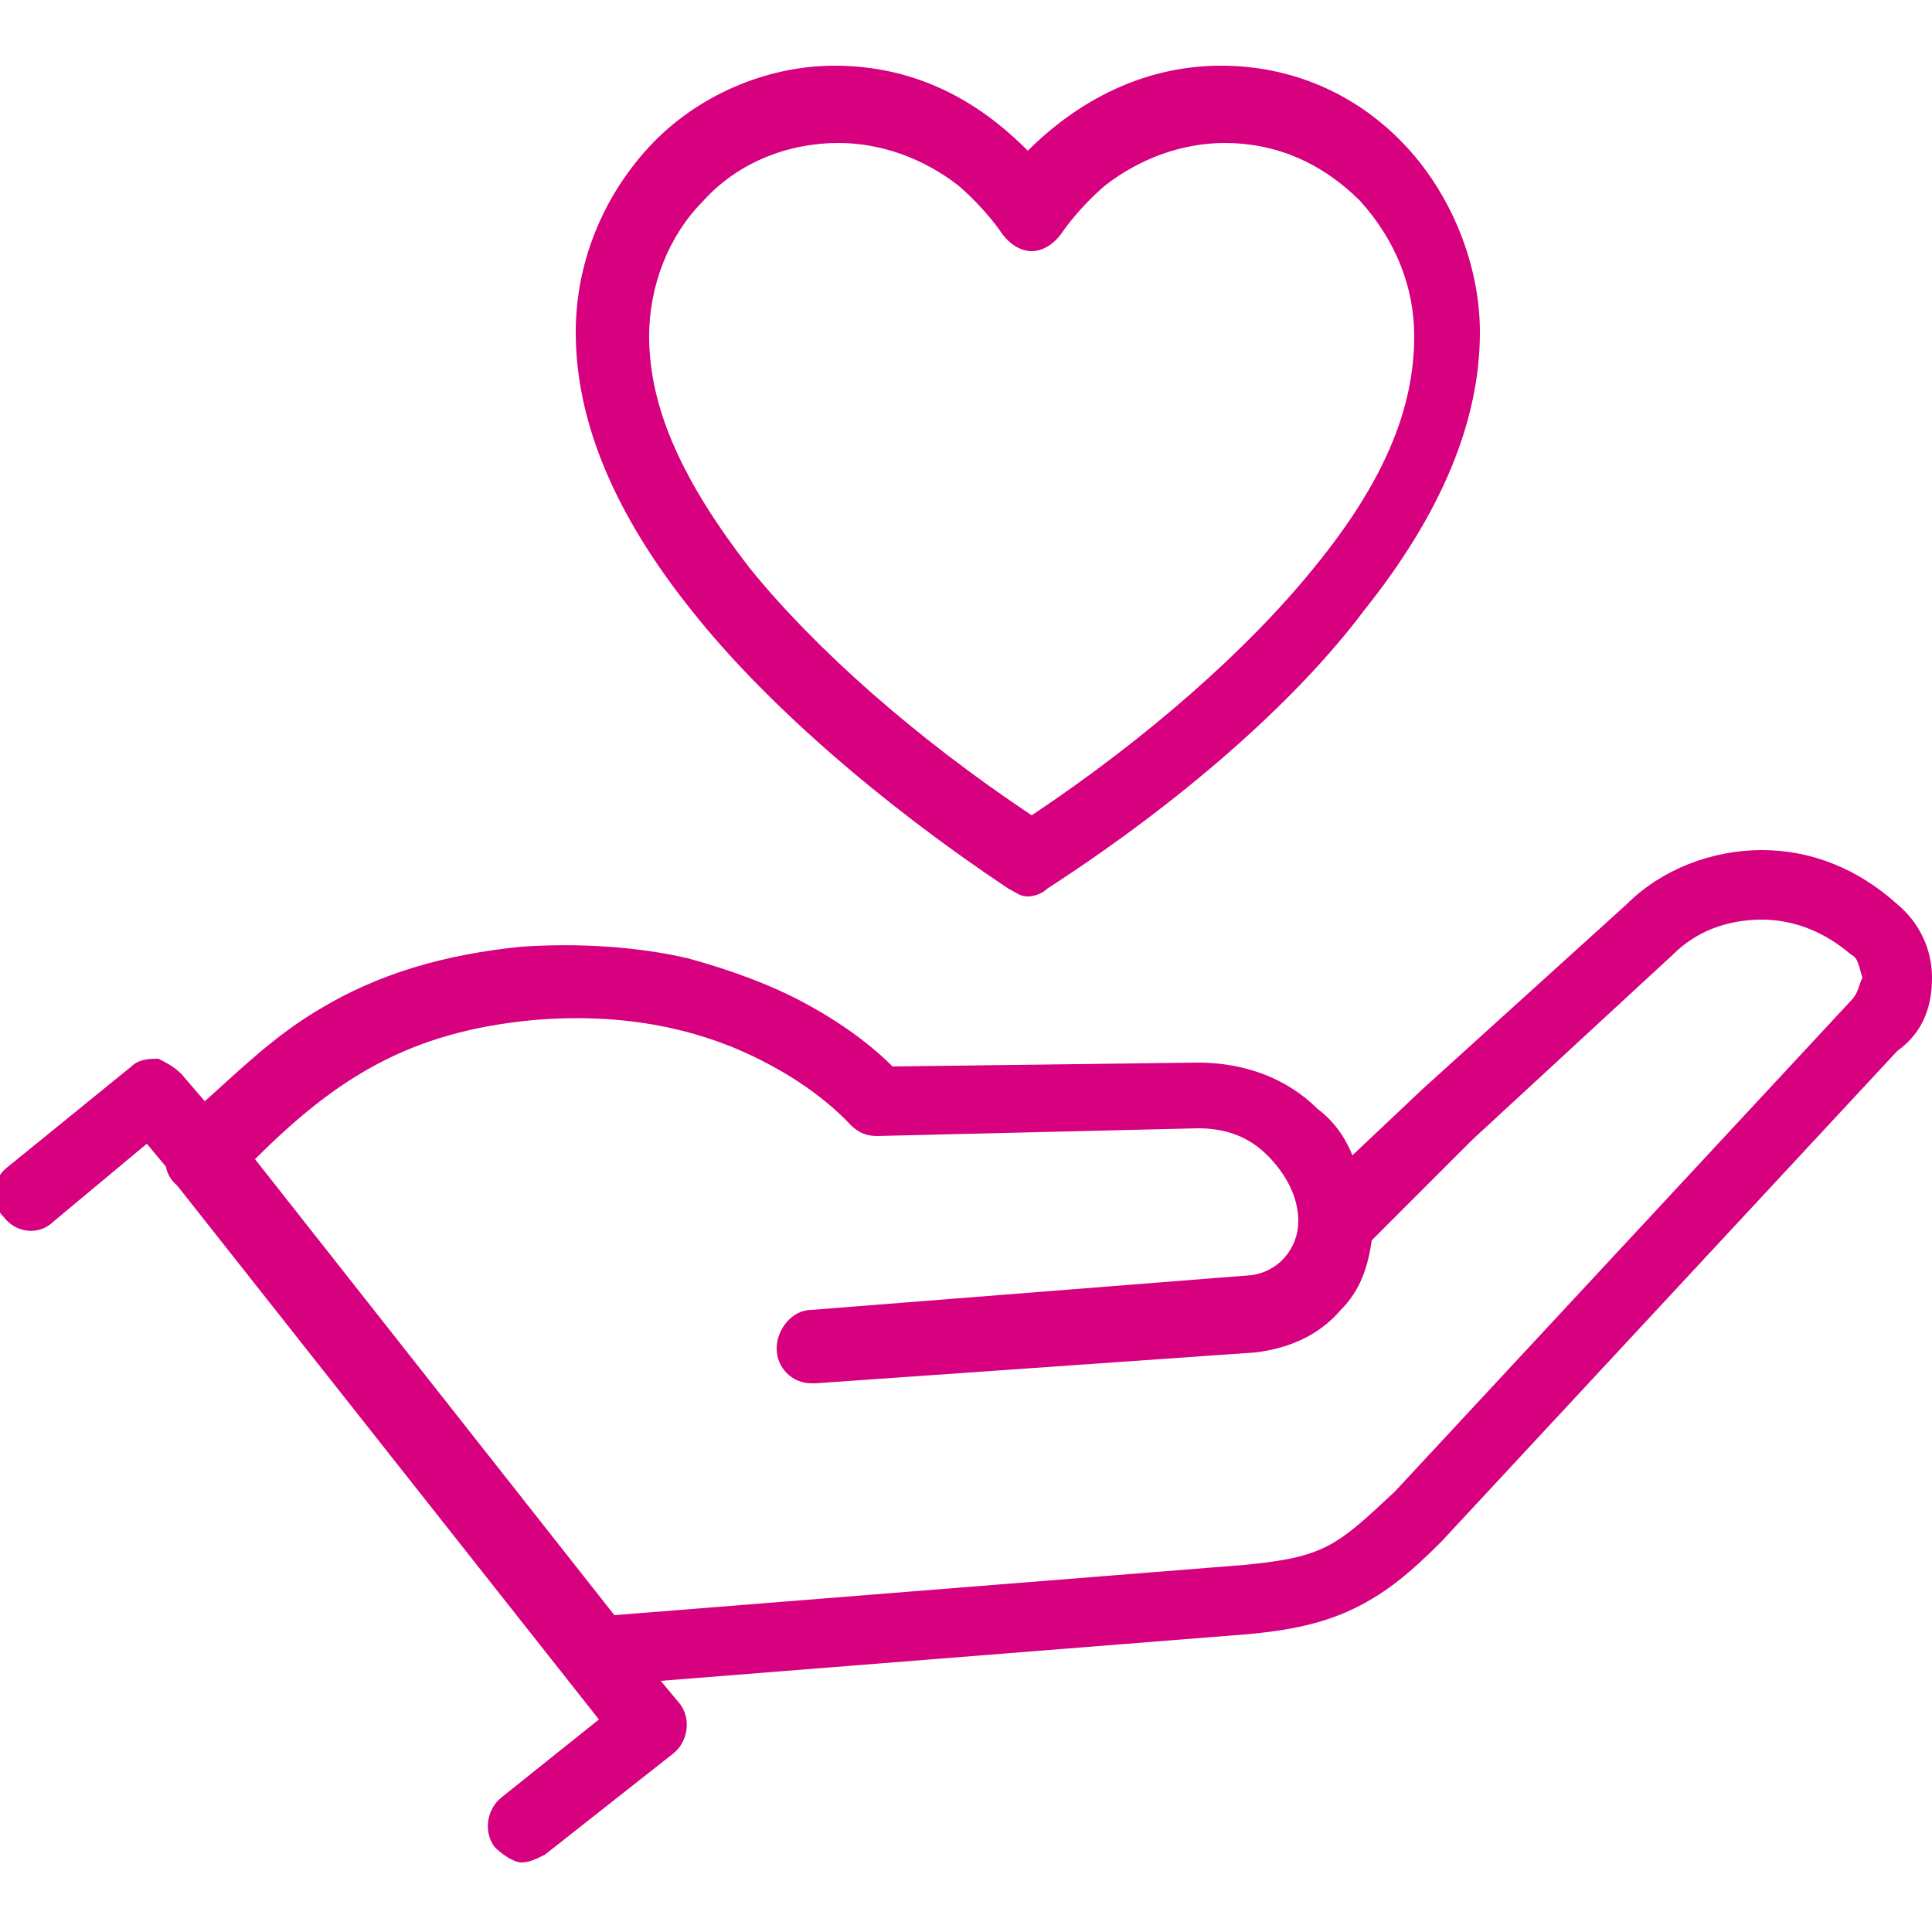
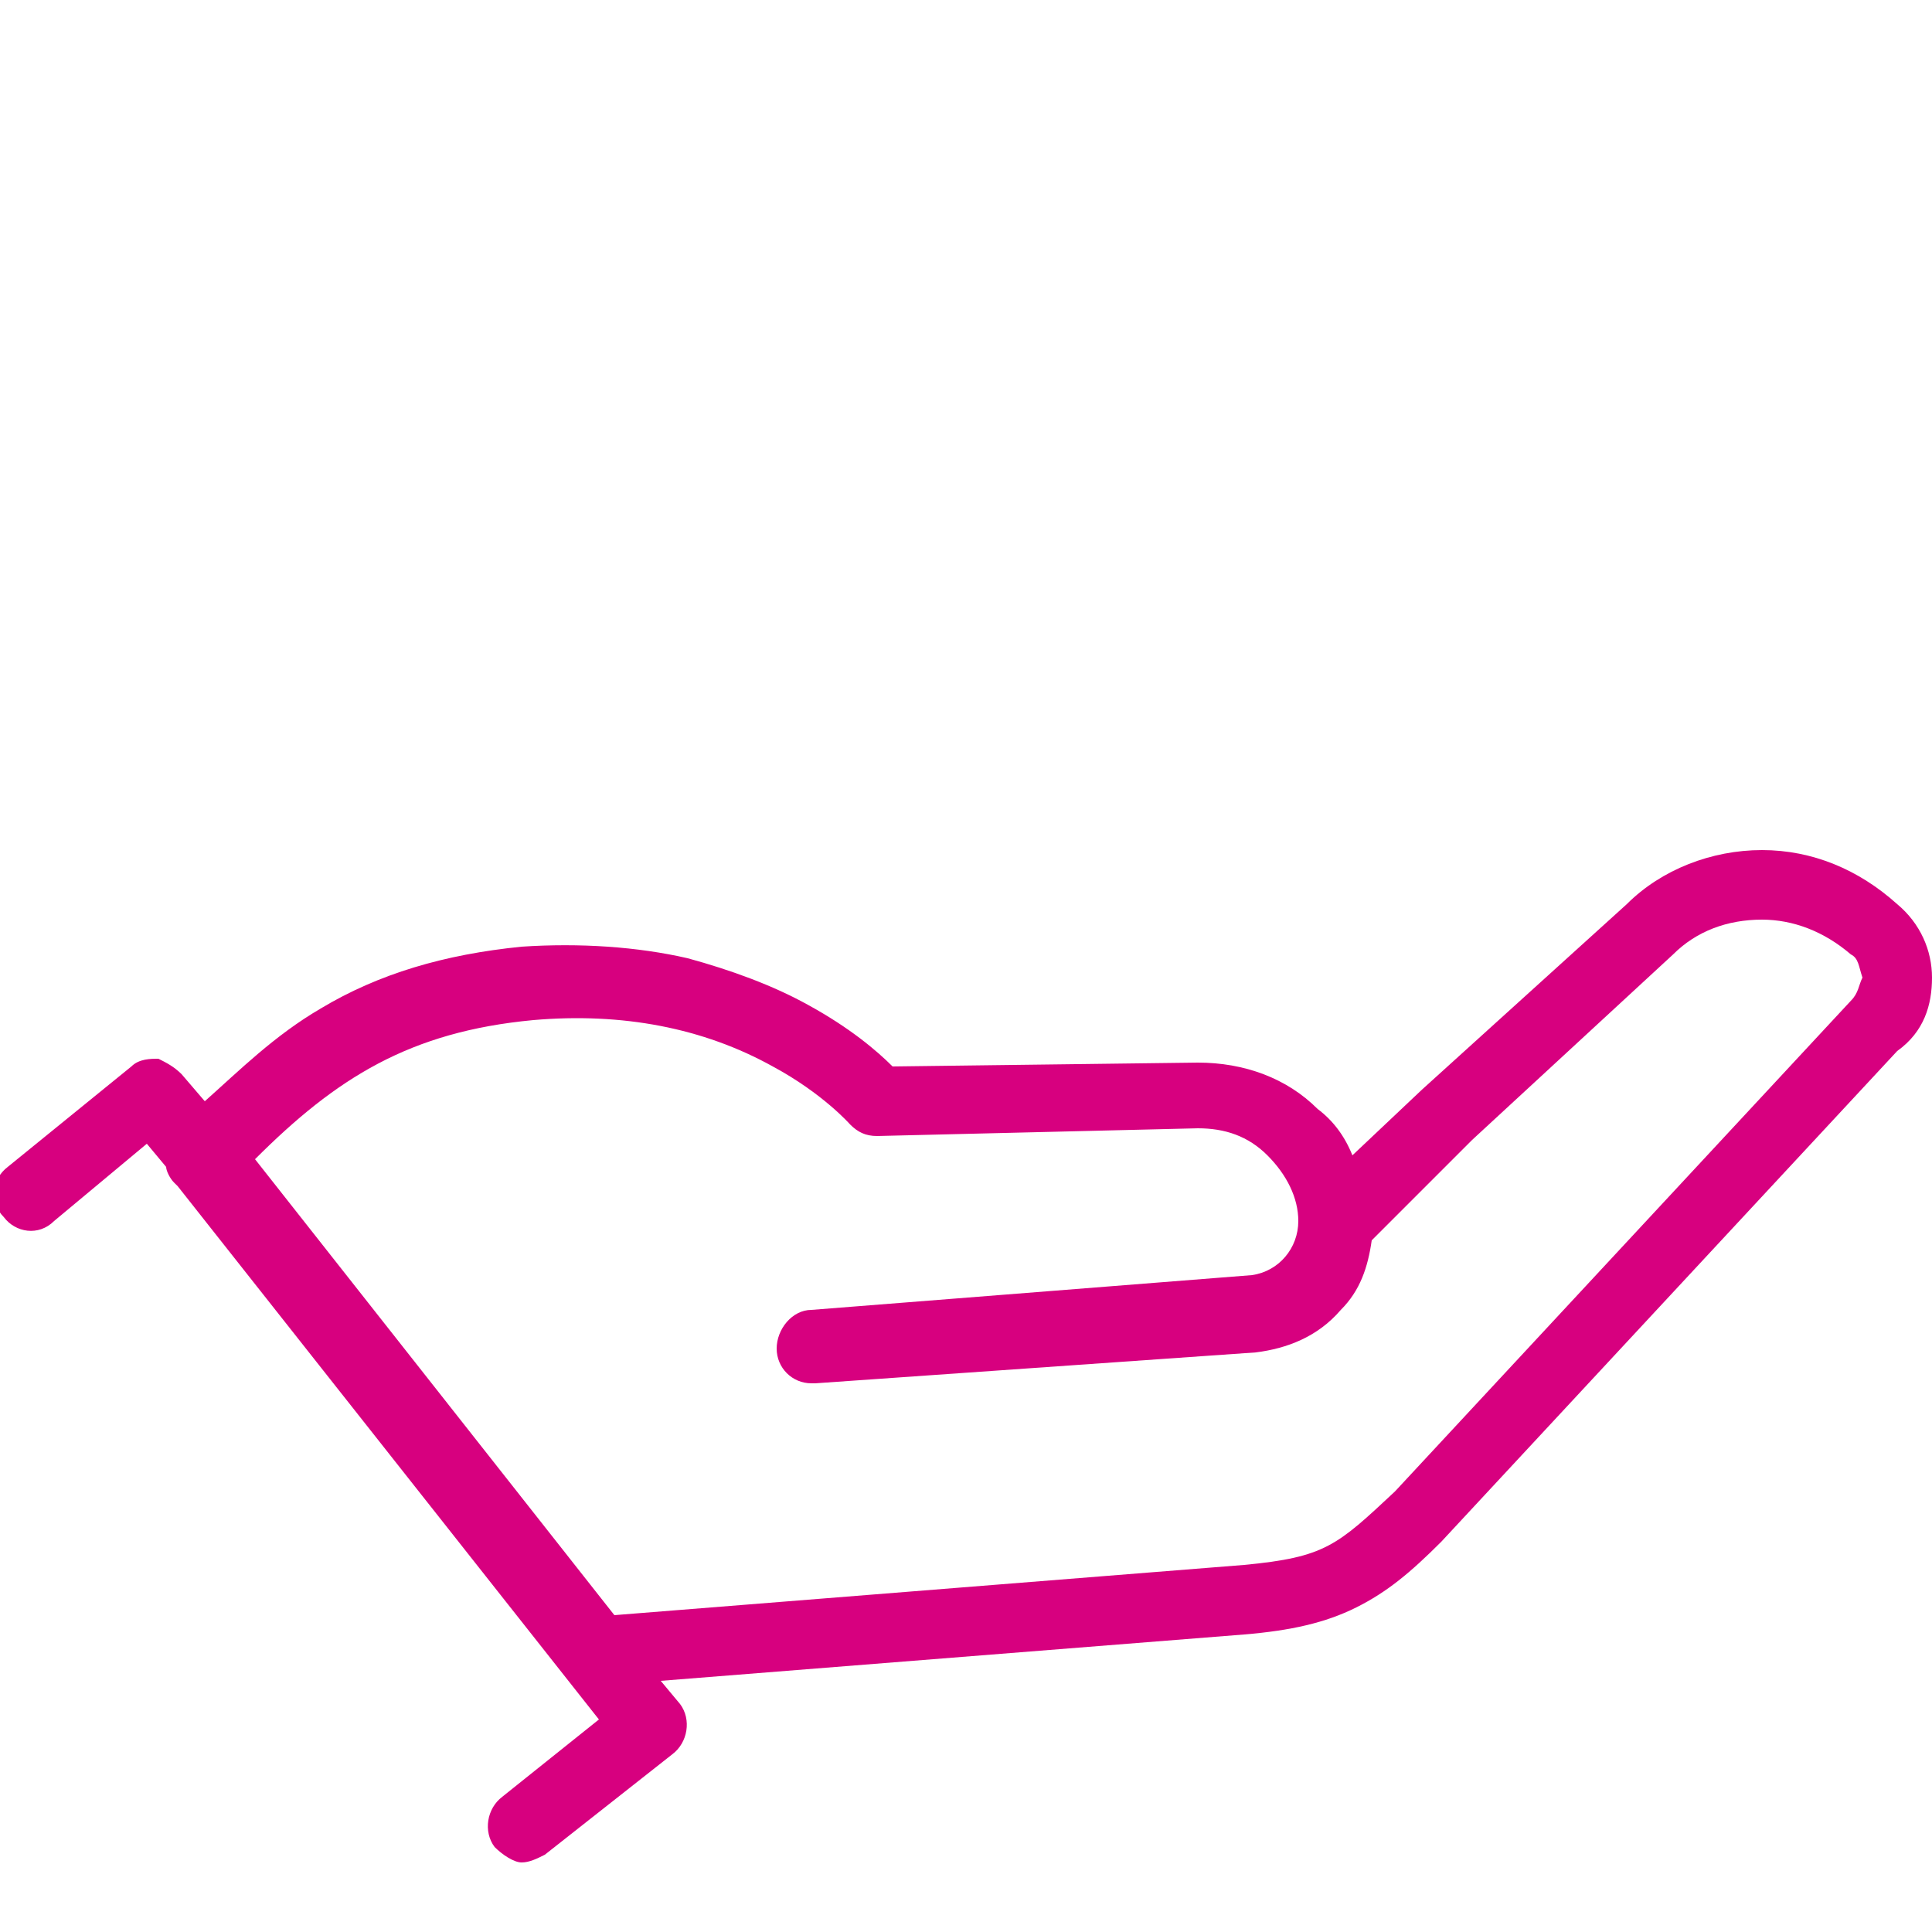
<svg xmlns="http://www.w3.org/2000/svg" version="1.1" id="Ebene_1" x="0px" y="0px" viewBox="0 0 50 50" style="enable-background:new 0 0 50 50;" xml:space="preserve">
  <style type="text/css">
	.st0{fill:#D7007F;}
</style>
  <g>
-     <path class="st0" d="M26.1,23c0.2,0.1,0.3,0.2,0.5,0.2c0.2,0,0.4-0.1,0.5-0.2c3.4-2.2,6.4-4.8,8.2-7.2c2-2.5,3-4.9,3-7.2   c0-1.7-0.7-3.5-1.9-4.8c-1.3-1.4-3-2.1-4.8-2.1c-2.4,0-4.1,1.3-5,2.2c-0.9-0.9-2.5-2.2-5-2.2c-1.8,0-3.6,0.8-4.8,2.1   c-1.2,1.3-1.9,3-1.9,4.8c0,2.3,1,4.7,3,7.2C19.8,18.2,22.8,20.8,26.1,23z M18.2,5.2c0.9-1,2.2-1.5,3.5-1.5c1.1,0,2.2,0.4,3.1,1.1   c0.7,0.6,1.1,1.2,1.1,1.2c0.2,0.3,0.5,0.5,0.8,0.5c0.3,0,0.6-0.2,0.8-0.5c0,0,0.4-0.6,1.1-1.2c0.9-0.7,2-1.1,3.1-1.1   c1.3,0,2.5,0.5,3.5,1.5c0.9,1,1.4,2.2,1.4,3.5c0,1.9-0.8,3.8-2.6,6c-1.7,2.1-4.3,4.4-7.3,6.4c-3-2-5.6-4.3-7.3-6.4   c-1.7-2.2-2.6-4.1-2.6-6C16.8,7.4,17.3,6.1,18.2,5.2z" />
-     <path class="st0" d="M50,25.3c0-0.7-0.3-1.4-0.9-1.9c-1-0.9-2.2-1.4-3.5-1.4c0,0,0,0,0,0c-1.3,0-2.6,0.5-3.5,1.4l-5.3,4.8   c0,0,0,0,0,0L35,29.9c-0.2-0.5-0.5-0.9-0.9-1.2c-0.8-0.8-1.9-1.2-3.1-1.2l-7.9,0.1c-0.4-0.4-1.1-1-2.2-1.6c-0.9-0.5-2-0.9-3.1-1.2   c-1.3-0.3-2.8-0.4-4.3-0.3c-2,0.2-3.7,0.7-5.2,1.6c-1.2,0.7-2.1,1.6-3,2.4l-0.6-0.7c-0.2-0.2-0.4-0.3-0.6-0.4c-0.2,0-0.5,0-0.7,0.2   l-3.2,2.6c-0.4,0.3-0.5,0.9-0.1,1.3c0.3,0.4,0.9,0.5,1.3,0.1l2.4-2l0.5,0.6c0,0.1,0.1,0.3,0.2,0.4c0,0,0.1,0.1,0.1,0.1l10.9,13.8   l-2.5,2c-0.4,0.3-0.5,0.9-0.2,1.3c0.2,0.2,0.5,0.4,0.7,0.4c0.2,0,0.4-0.1,0.6-0.2l3.3-2.6c0.4-0.3,0.5-0.9,0.2-1.3l-0.5-0.6   l15.1-1.2c0,0,0,0,0,0c1.2-0.1,2.1-0.3,2.9-0.7c0.8-0.4,1.4-0.9,2.2-1.7c0,0,0,0,0,0l11.8-12.7C49.8,26.7,50,26,50,25.3z    M47.9,25.9L36.1,38.6c-1.5,1.4-1.8,1.7-3.9,1.9l-16.3,1.3L6.6,30c2.1-2.1,4-3.3,7.2-3.6c2.3-0.2,4.4,0.2,6.2,1.2   c1.3,0.7,2,1.5,2,1.5c0.2,0.2,0.4,0.3,0.7,0.3l8.3-0.2c0.7,0,1.3,0.2,1.8,0.7s0.8,1.1,0.8,1.7c0,0.7-0.5,1.3-1.2,1.4L21,33.9   c-0.5,0-0.9,0.5-0.9,1c0,0.5,0.4,0.9,0.9,0.9c0,0,0,0,0.1,0L32.5,35c0.8-0.1,1.6-0.4,2.2-1.1c0.5-0.5,0.7-1.1,0.8-1.8l2.6-2.6   l5.2-4.8c0.6-0.6,1.4-0.9,2.3-0.9c0.8,0,1.6,0.3,2.3,0.9c0.2,0.1,0.2,0.3,0.3,0.6C48.1,25.5,48.1,25.7,47.9,25.9z" />
+     <path class="st0" d="M50,25.3c0-0.7-0.3-1.4-0.9-1.9c-1-0.9-2.2-1.4-3.5-1.4c0,0,0,0,0,0c-1.3,0-2.6,0.5-3.5,1.4l-5.3,4.8   c0,0,0,0,0,0L35,29.9c-0.2-0.5-0.5-0.9-0.9-1.2c-0.8-0.8-1.9-1.2-3.1-1.2l-7.9,0.1c-0.4-0.4-1.1-1-2.2-1.6c-0.9-0.5-2-0.9-3.1-1.2   c-1.3-0.3-2.8-0.4-4.3-0.3c-2,0.2-3.7,0.7-5.2,1.6c-1.2,0.7-2.1,1.6-3,2.4l-0.6-0.7c-0.2-0.2-0.4-0.3-0.6-0.4c-0.2,0-0.5,0-0.7,0.2   l-3.2,2.6c-0.4,0.3-0.5,0.9-0.1,1.3c0.3,0.4,0.9,0.5,1.3,0.1l2.4-2l0.5,0.6c0,0.1,0.1,0.3,0.2,0.4c0,0,0.1,0.1,0.1,0.1l10.9,13.8   l-2.5,2c-0.4,0.3-0.5,0.9-0.2,1.3c0.2,0.2,0.5,0.4,0.7,0.4c0.2,0,0.4-0.1,0.6-0.2l3.3-2.6c0.4-0.3,0.5-0.9,0.2-1.3l-0.5-0.6   l15.1-1.2c0,0,0,0,0,0c1.2-0.1,2.1-0.3,2.9-0.7c0.8-0.4,1.4-0.9,2.2-1.7l11.8-12.7C49.8,26.7,50,26,50,25.3z    M47.9,25.9L36.1,38.6c-1.5,1.4-1.8,1.7-3.9,1.9l-16.3,1.3L6.6,30c2.1-2.1,4-3.3,7.2-3.6c2.3-0.2,4.4,0.2,6.2,1.2   c1.3,0.7,2,1.5,2,1.5c0.2,0.2,0.4,0.3,0.7,0.3l8.3-0.2c0.7,0,1.3,0.2,1.8,0.7s0.8,1.1,0.8,1.7c0,0.7-0.5,1.3-1.2,1.4L21,33.9   c-0.5,0-0.9,0.5-0.9,1c0,0.5,0.4,0.9,0.9,0.9c0,0,0,0,0.1,0L32.5,35c0.8-0.1,1.6-0.4,2.2-1.1c0.5-0.5,0.7-1.1,0.8-1.8l2.6-2.6   l5.2-4.8c0.6-0.6,1.4-0.9,2.3-0.9c0.8,0,1.6,0.3,2.3,0.9c0.2,0.1,0.2,0.3,0.3,0.6C48.1,25.5,48.1,25.7,47.9,25.9z" />
  </g>
</svg>